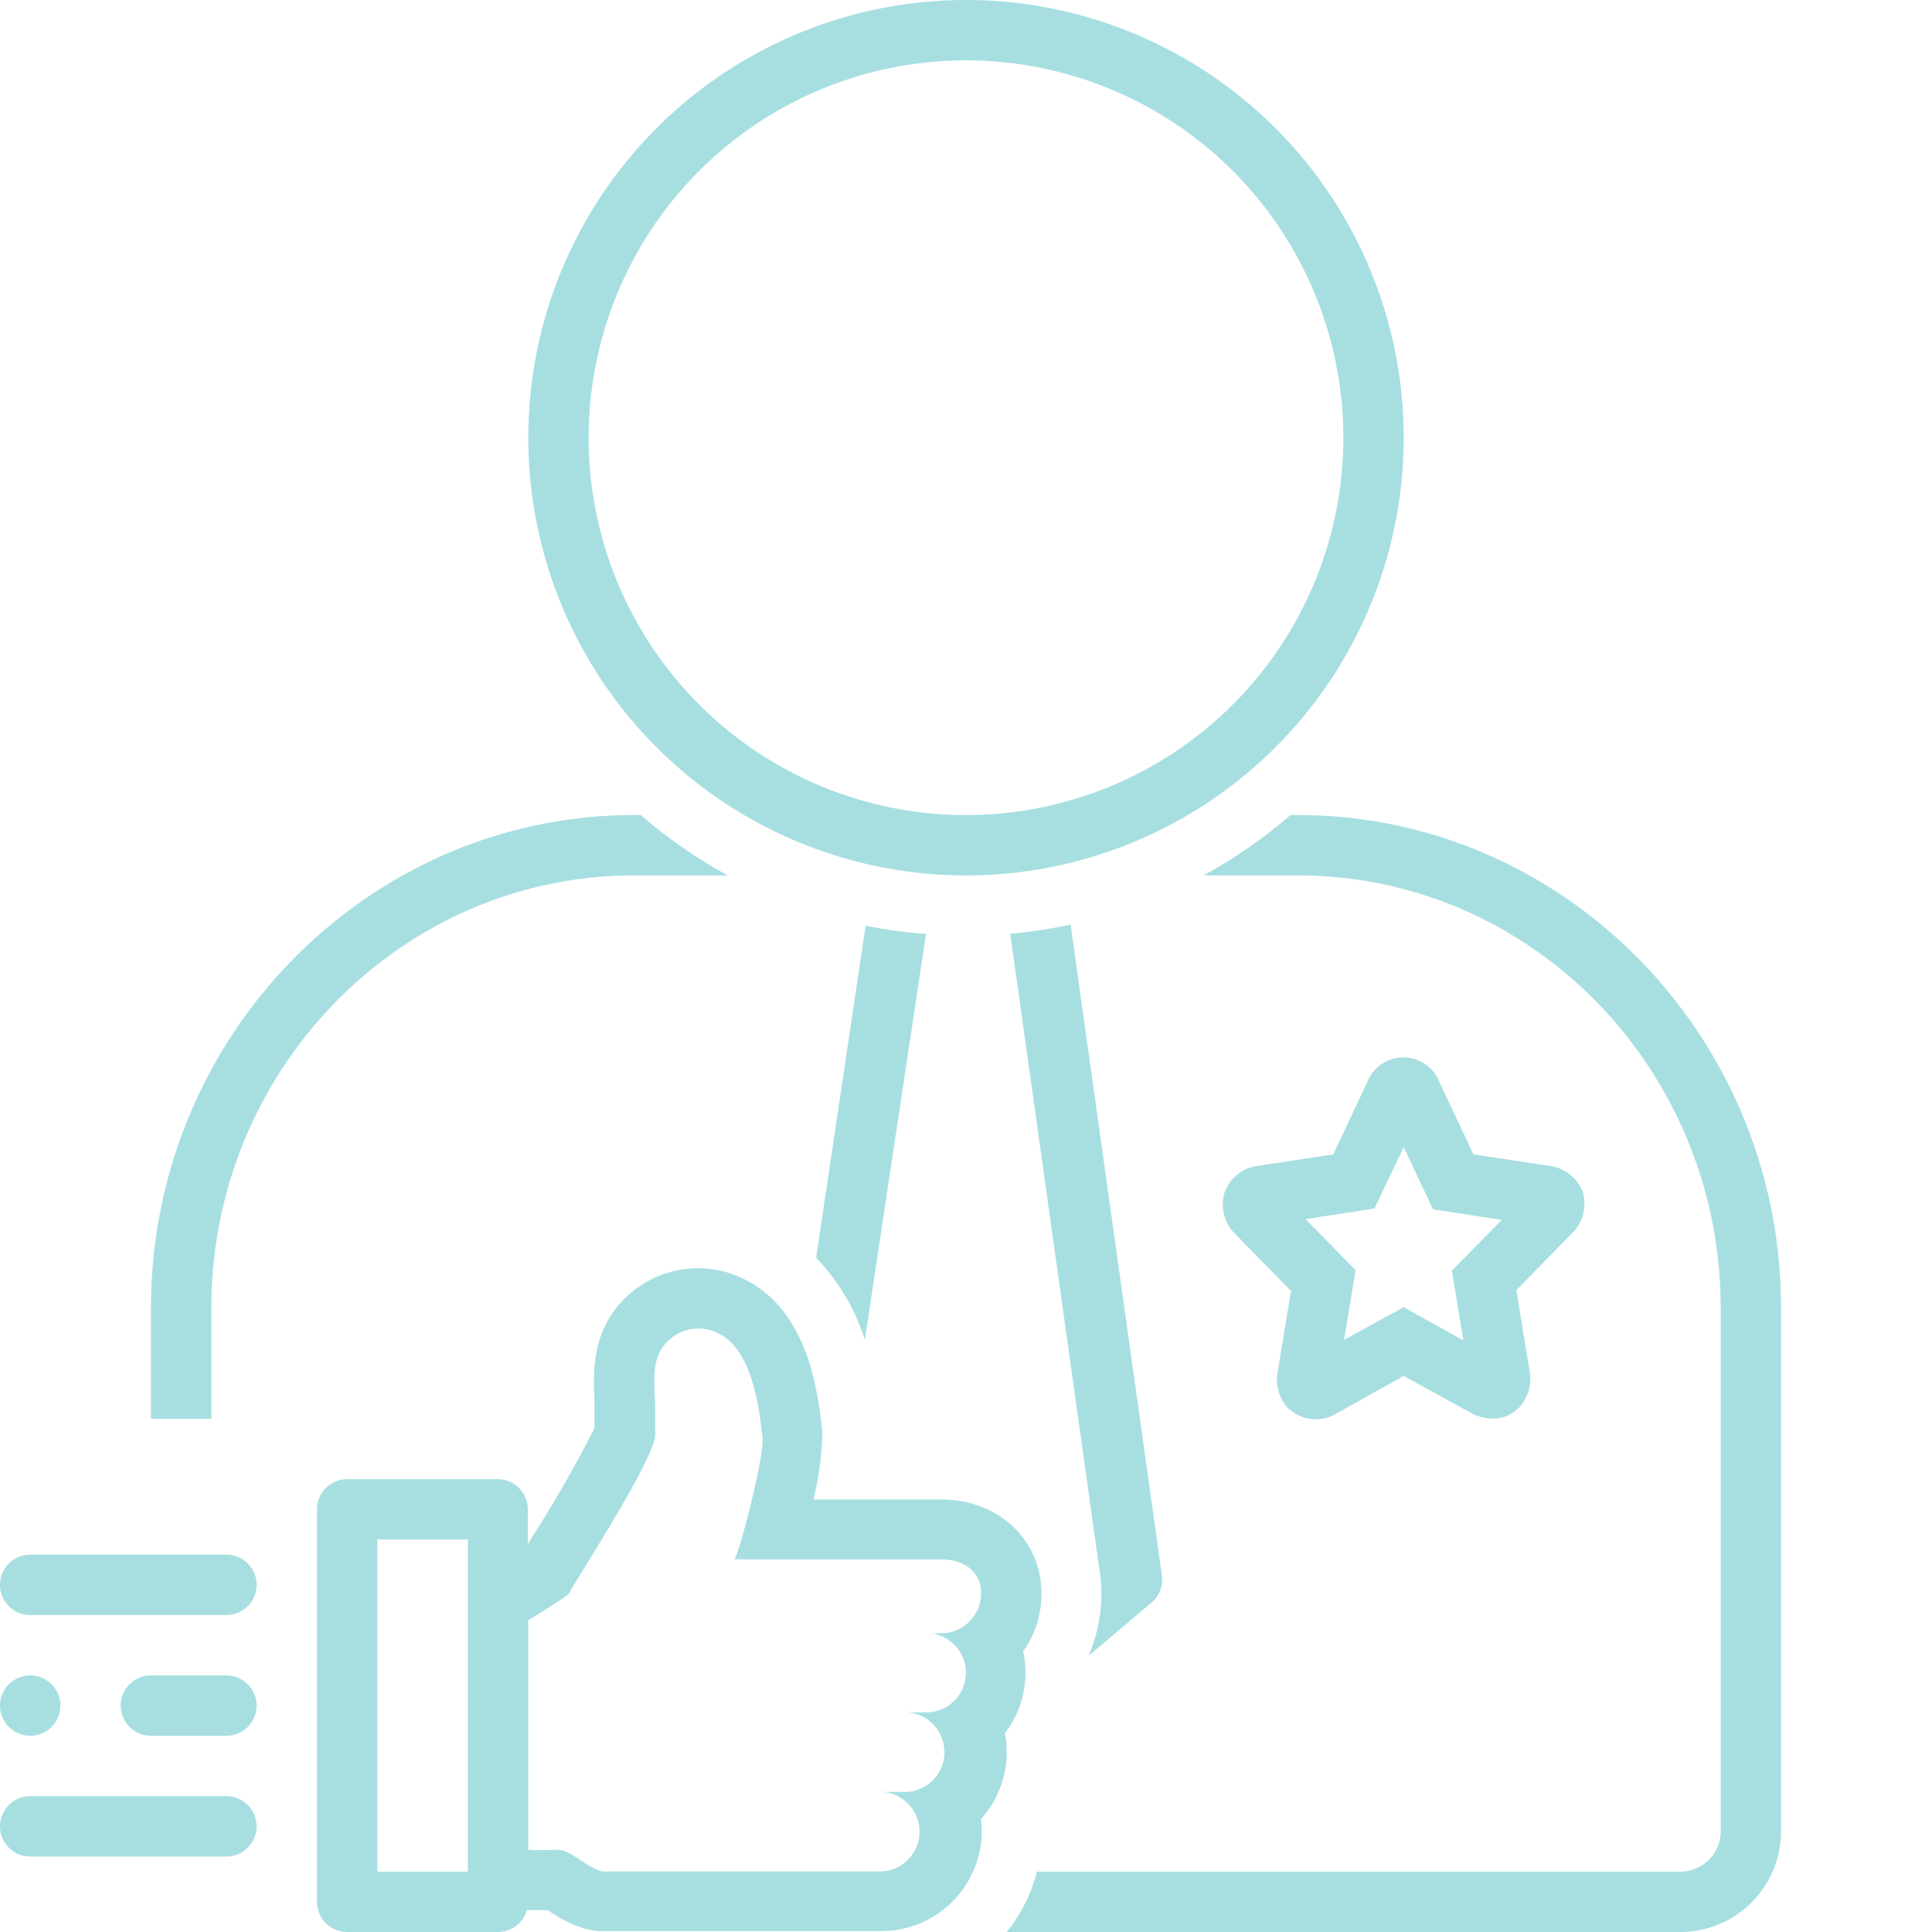
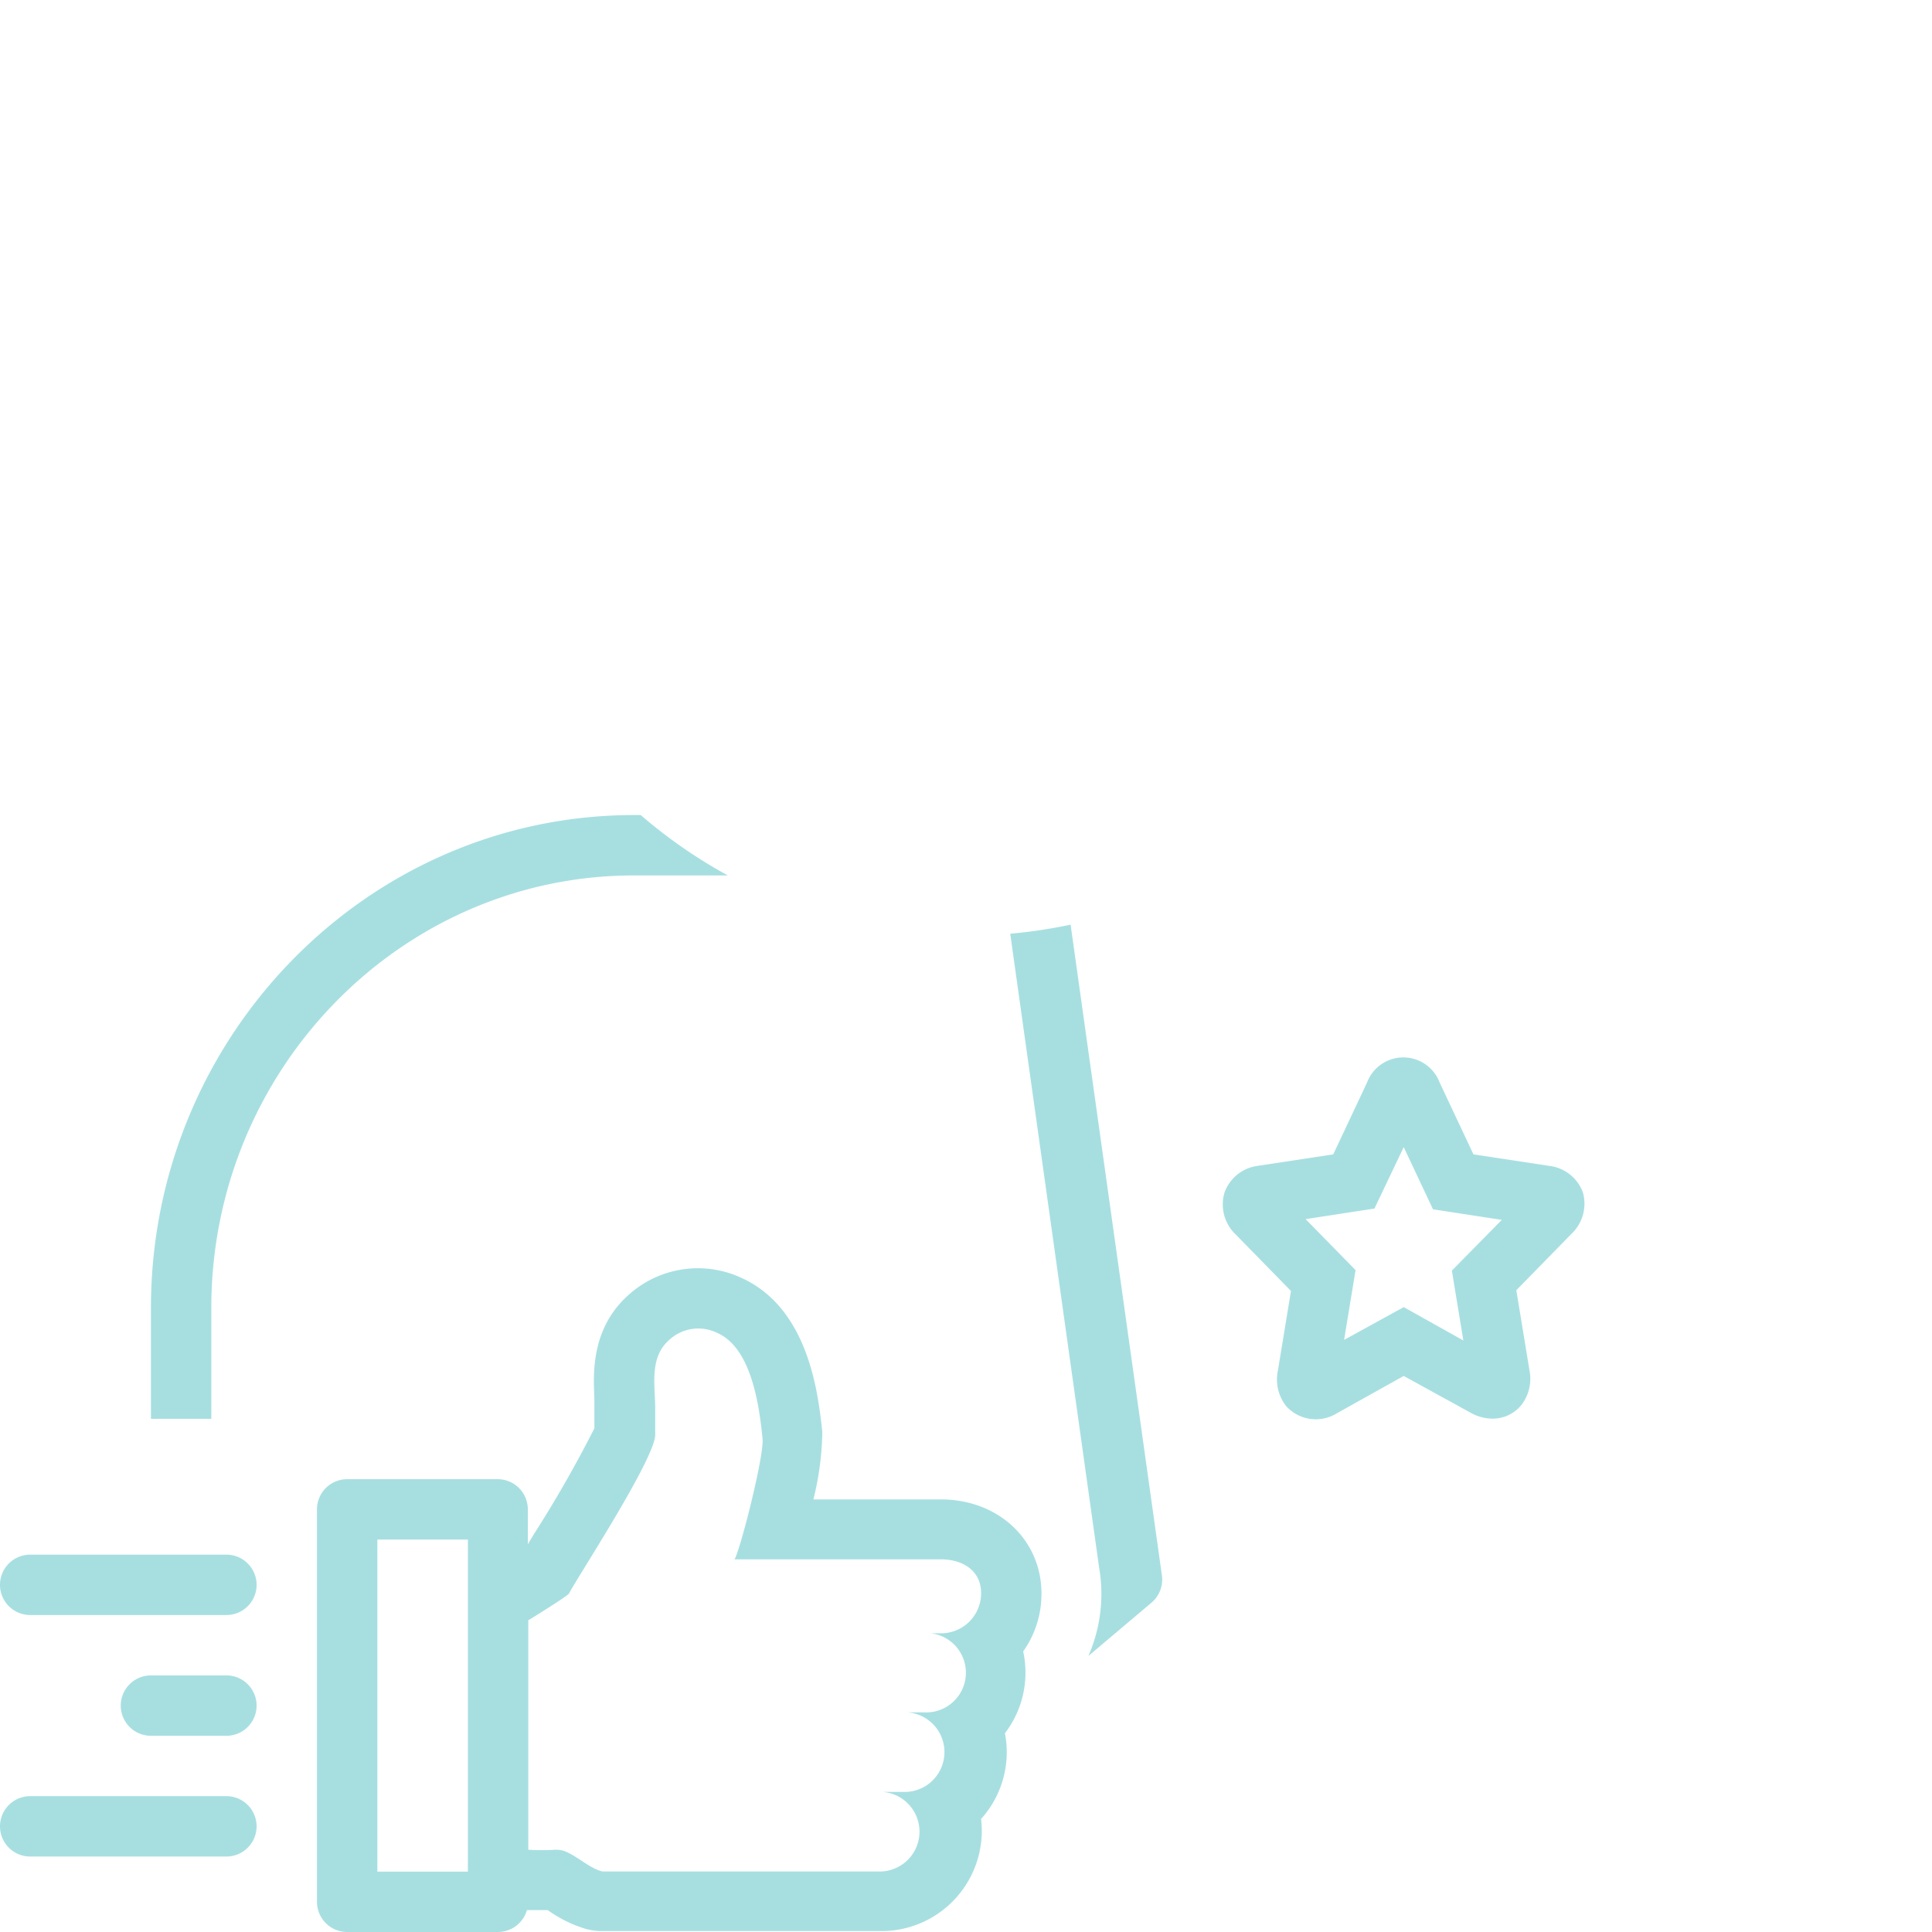
<svg xmlns="http://www.w3.org/2000/svg" data-name="Layer 1" viewBox="0 0 128 128" x="0px" y="0px" fill="#a7dfe1">
-   <path fill="#a7dfe1" d="M93,29A29,29,0,1,0,64,58,29,29,0,0,0,93,29ZM64,54A25,25,0,1,1,89,29,25,25,0,0,1,64,54Z" />
  <path fill="#a7dfe1" d="M104.87,79a2.71,2.71,0,0,0-2.25-1.76l-5-.76-2.24-4.76a2.57,2.57,0,0,0-4.81,0l-2.24,4.76-5,.76A2.71,2.71,0,0,0,81.13,79a2.75,2.75,0,0,0,.75,2.8l3.65,3.73-.87,5.3a2.84,2.84,0,0,0,.57,2.35,2.65,2.65,0,0,0,3.33.46L93,91.16l4.42,2.43a3,3,0,0,0,1.46.4,2.46,2.46,0,0,0,1.88-.86,2.84,2.84,0,0,0,.57-2.35l-.87-5.3,3.66-3.74A2.75,2.75,0,0,0,104.87,79Zm-8.68,5.18.76,4.63L93,86.6l-3.95,2.17.76-4.62L86.5,80.77l4.56-.7L93,76l1.94,4.12,4.56.7Z" />
  <path fill="#a7dfe1" d="M42,58h6.22a33.16,33.16,0,0,1-5.77-4H42C24.38,54,10,68.65,10,86.66V94h4V86.66C14,70.86,26.58,58,42,58Z" />
-   <path fill="#a7dfe1" d="M118,121.28V86.66C118,68.65,103.63,54,86,54H85.5a33.2,33.2,0,0,1-5.77,4H86c15.46,0,28,12.86,28,28.66v34.62a2.67,2.67,0,0,1-2.62,2.72H68.7a10.57,10.57,0,0,1-2,4h44.69A6.68,6.68,0,0,0,118,121.28Z" />
-   <path fill="#a7dfe1" d="M61.35,61.88a32.89,32.89,0,0,1-4-.55l-3.28,22a13.86,13.86,0,0,1,3.23,5.44Z" />
  <path fill="#a7dfe1" d="M76.29,106.18a2,2,0,0,0,.69-1.8L70.93,61.26a32.92,32.92,0,0,1-4,.6l5.89,42h0a10.26,10.26,0,0,1-.71,5.85Z" />
  <path fill="#a7dfe1" d="M62.33,99.34H53.89a19.64,19.64,0,0,0,.59-4.46c-.26-2.44-.86-8.15-5.32-10.2a6.85,6.85,0,0,0-7.33.95c-2.68,2.23-2.53,5.33-2.45,7,0,.26,0,2,0,2a80.55,80.55,0,0,1-4,7l-.41.68V100a2,2,0,0,0-2-2H23a2,2,0,0,0-2,2v26a2,2,0,0,0,2,2H33a2,2,0,0,0,1.91-1.45c.22,0,1.17,0,1.38,0l0,0a8.56,8.56,0,0,0,2.5,1.24,4,4,0,0,0,1.07.15H58.37A6.65,6.65,0,0,0,65,120.51a6.6,6.6,0,0,0,1.7-4.43,6.71,6.71,0,0,0-.12-1.25,6.58,6.58,0,0,0,1.36-4,6.7,6.7,0,0,0-.15-1.42A6.58,6.58,0,0,0,69,105.58C69,102,66.13,99.34,62.33,99.34ZM31,124H25V102h6Zm31.33-15.79h-.66a2.63,2.63,0,0,1-.41,5.24H60.14a2.64,2.64,0,0,1-.11,5.27H58.49a2.64,2.64,0,0,1-.12,5.27H39.9c-.93-.26-1.61-1-2.5-1.35a1.8,1.8,0,0,0-.63-.09,14.06,14.06,0,0,1-1.77,0V107.35s2.63-1.61,2.71-1.79c.34-.75,5.7-8.9,5.7-10.51V93.39c0-1.64-.43-3.5,1-4.68a2.83,2.83,0,0,1,3.11-.4c2.27,1,2.78,4.81,3,7,.12,1.16-1.54,7.6-1.86,8H62.33c1.48,0,2.67.77,2.67,2.23A2.65,2.65,0,0,1,62.33,108.21Z" />
-   <circle cx="2" cy="113" r="2" />
  <path fill="#a7dfe1" d="M2,107H15a2,2,0,0,0,0-4H2a2,2,0,0,0,0,4Z" />
  <path fill="#a7dfe1" d="M2,123H15a2,2,0,0,0,0-4H2a2,2,0,0,0,0,4Z" />
  <path fill="#a7dfe1" d="M15,111H10a2,2,0,0,0,0,4h5a2,2,0,0,0,0-4Z" />
</svg>